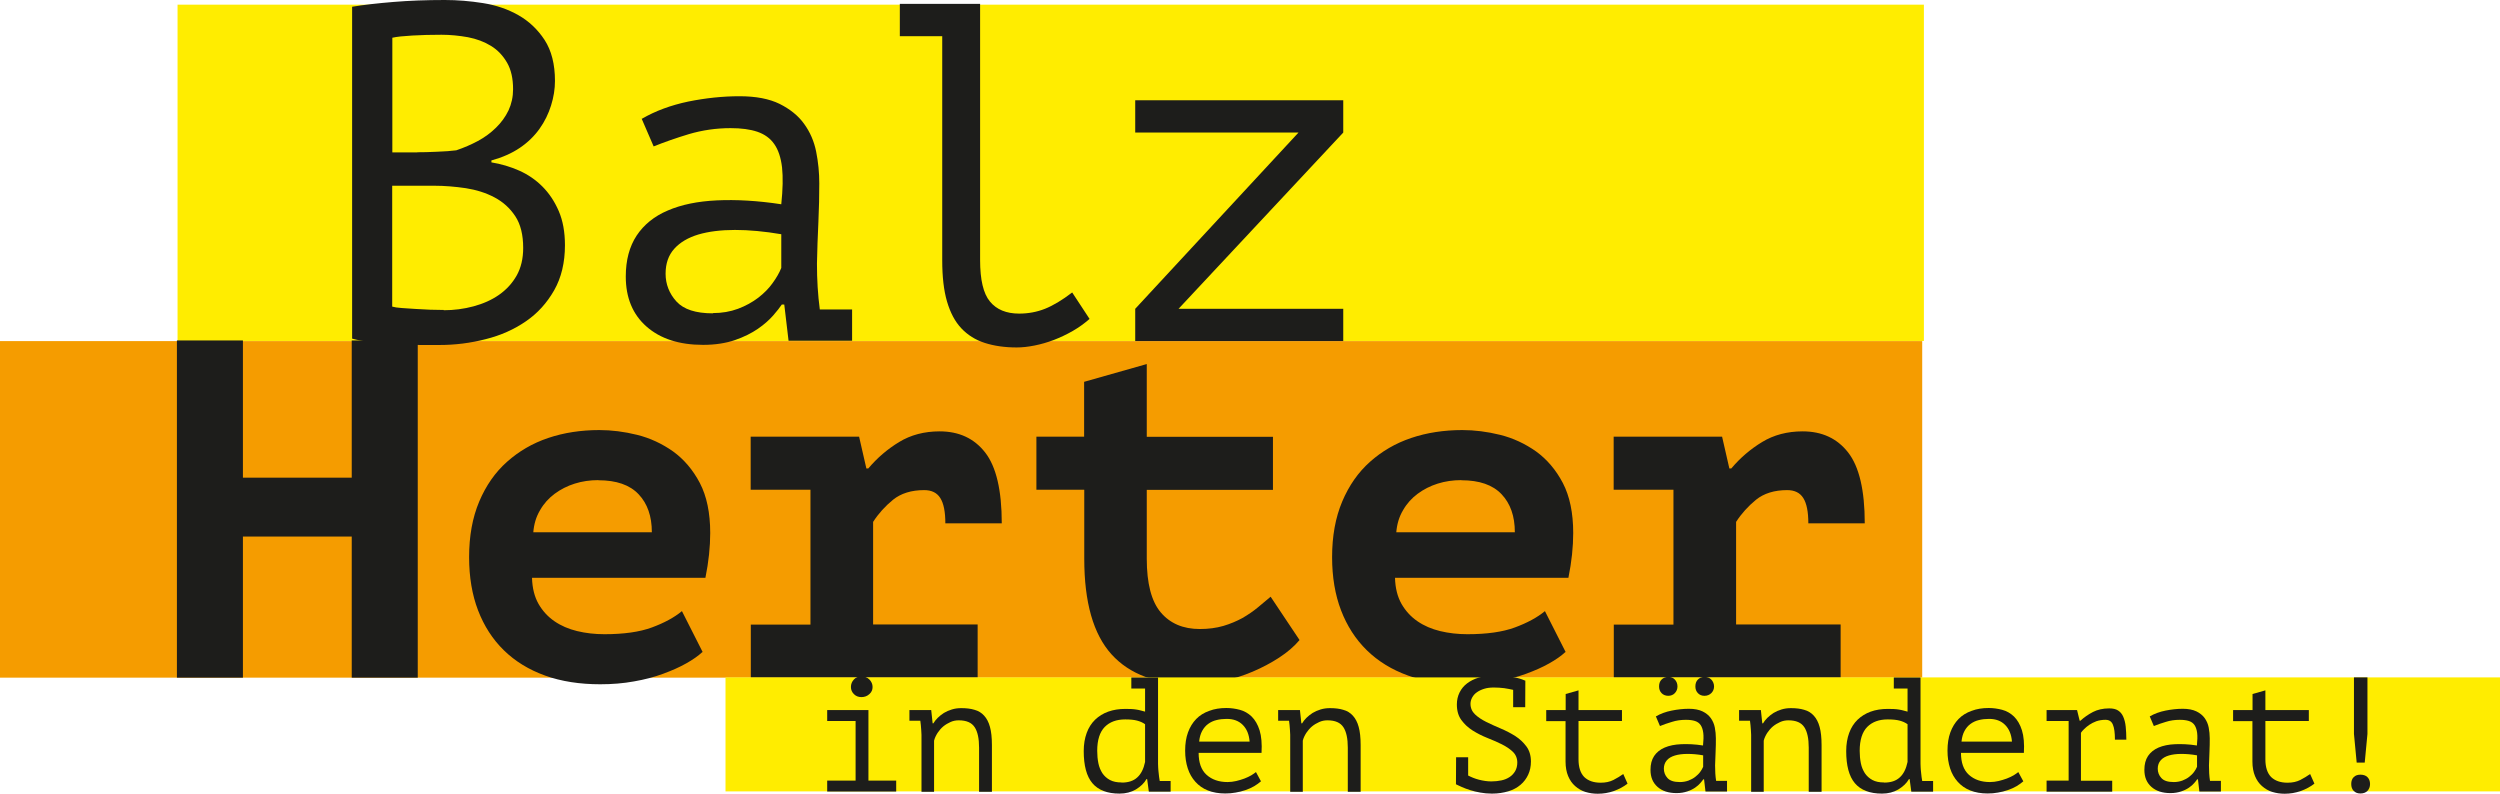
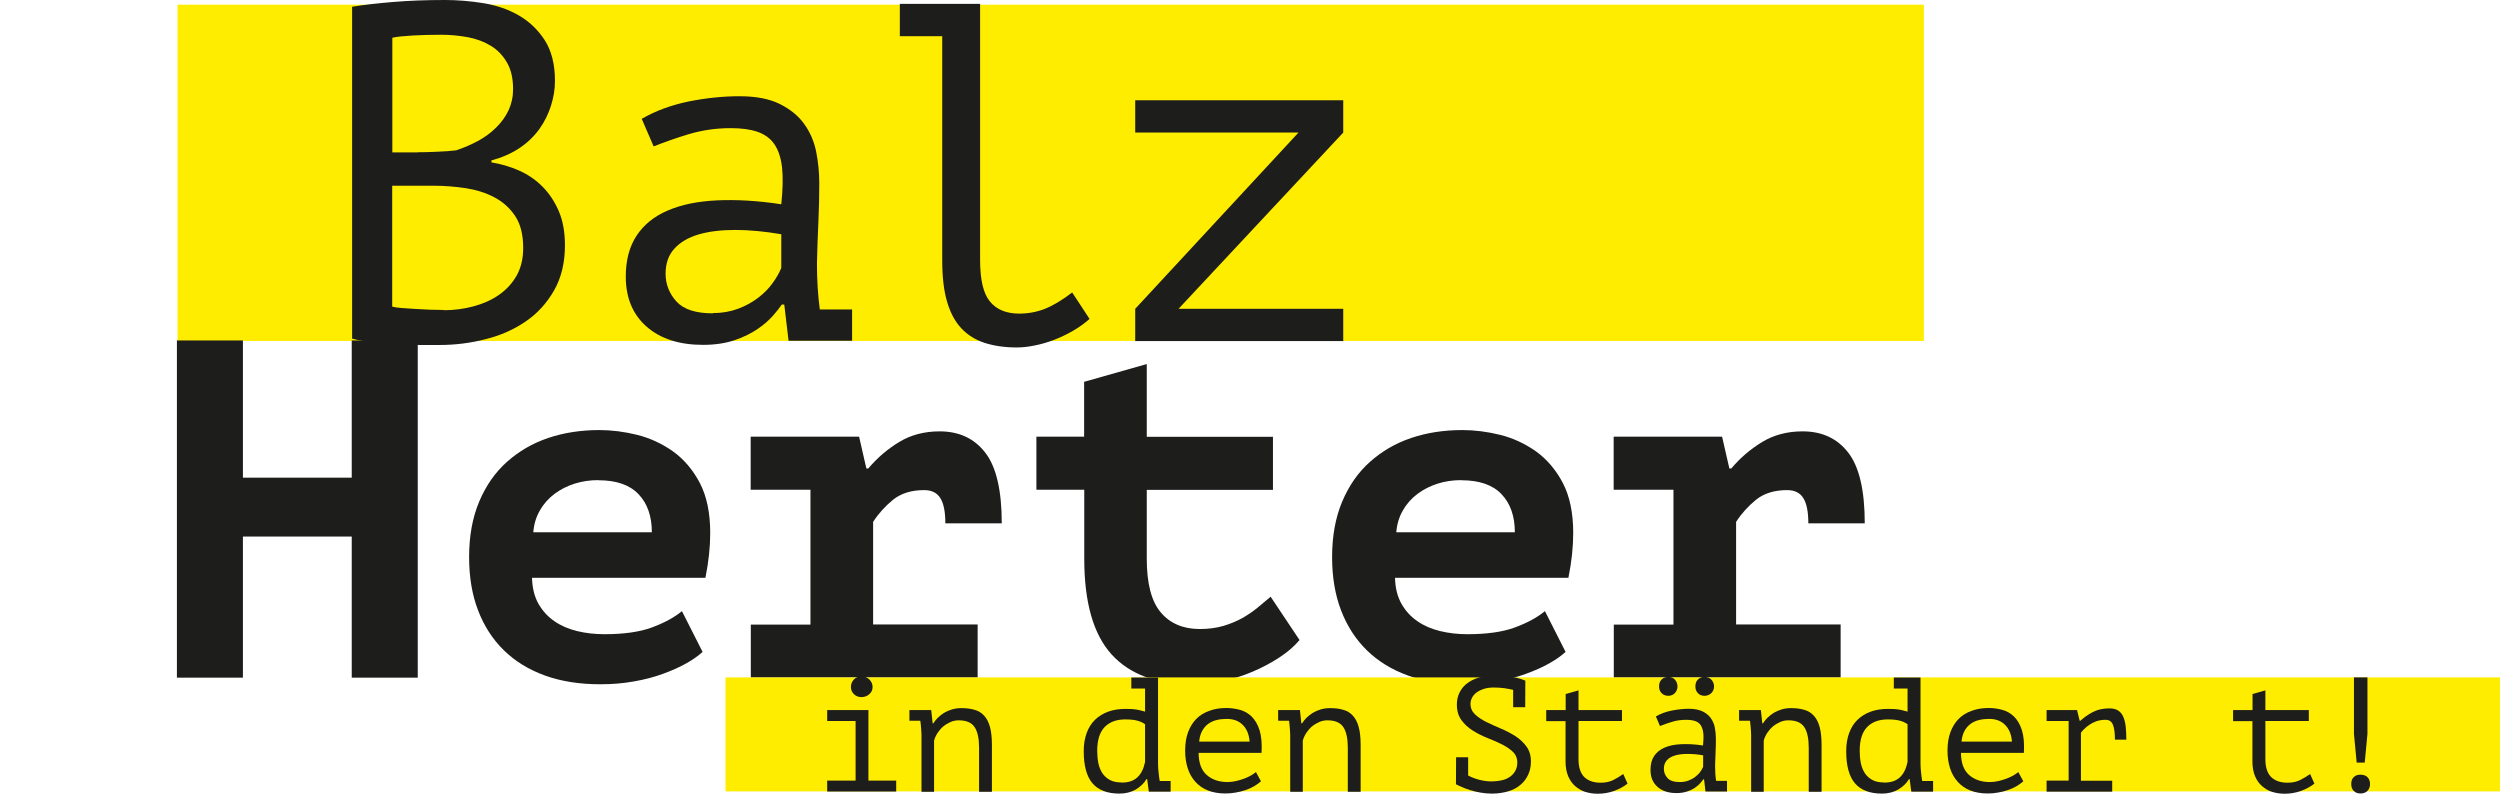
<svg xmlns="http://www.w3.org/2000/svg" id="Ebene_2" viewBox="0 0 192.76 61.19">
  <g id="_Ebene_">
    <rect x="13.69" y=".36" width="134.65" height="25.93" fill="#ffed00" />
-     <rect y="26.3" width="148.21" height="25.95" fill="#f59c00" />
    <path d="m42.79,6.24c0,.62-.1,1.25-.3,1.89-.2.64-.49,1.24-.89,1.8-.4.56-.9,1.05-1.52,1.47-.62.42-1.35.74-2.19.97v.15c.74.12,1.45.33,2.13.63.68.3,1.28.71,1.8,1.23.52.52.94,1.15,1.26,1.89.32.74.48,1.62.48,2.64,0,1.34-.28,2.5-.83,3.47-.56.98-1.28,1.78-2.19,2.4-.9.62-1.93,1.08-3.09,1.37-1.16.3-2.35.45-3.56.45h-1.48c-.57,0-1.16-.02-1.78-.06s-1.24-.09-1.85-.15c-.62-.06-1.16-.15-1.63-.28V.52c.91-.15,1.98-.27,3.19-.37,1.21-.1,2.53-.15,3.96-.15.96,0,1.94.08,2.95.24,1,.16,1.91.47,2.72.93.81.46,1.49,1.1,2.02,1.91.53.82.8,1.87.8,3.16Zm-10.62,5.5c.42,0,.93-.01,1.52-.04.59-.02,1.09-.06,1.49-.11.59-.2,1.15-.44,1.67-.72.52-.28.98-.62,1.39-1.02.41-.4.73-.84.97-1.34.23-.5.35-1.04.35-1.63,0-.82-.15-1.5-.46-2.04-.31-.54-.72-.98-1.24-1.3-.52-.32-1.11-.54-1.78-.67-.67-.12-1.35-.19-2.04-.19-.82,0-1.57.02-2.25.06-.68.04-1.2.09-1.54.17v8.84h1.93Zm2.04,12.18c.79,0,1.56-.1,2.3-.3.74-.2,1.4-.49,1.97-.89.57-.4,1.02-.89,1.36-1.49.33-.59.5-1.3.5-2.12,0-1.01-.2-1.83-.61-2.45-.41-.62-.94-1.1-1.6-1.45-.66-.35-1.39-.58-2.21-.71-.82-.12-1.63-.19-2.45-.19h-3.23v9.32c.17.05.42.09.74.11.32.02.67.05,1.04.07.37.02.75.04,1.15.06.4.01.74.02,1.04.02Z" fill="#1d1d1b" />
    <path d="m49.47,9.17c1.06-.62,2.27-1.06,3.6-1.34,1.34-.27,2.65-.41,3.94-.41s2.3.2,3.1.59c.8.4,1.44.91,1.89,1.54.46.63.77,1.35.93,2.15.16.8.24,1.62.24,2.43,0,.94-.02,1.94-.07,3.01-.05,1.06-.09,2.13-.11,3.19,0,1.24.07,2.41.22,3.53h2.49v2.41h-4.9l-.33-2.79h-.19c-.15.22-.37.51-.67.85s-.69.69-1.17,1.02c-.48.33-1.07.63-1.77.87s-1.52.37-2.46.37c-1.84,0-3.29-.47-4.36-1.41-1.07-.94-1.6-2.23-1.6-3.86,0-1.26.28-2.31.84-3.16.56-.84,1.36-1.49,2.4-1.93,1.04-.45,2.3-.71,3.78-.78s3.14.02,4.97.3c.12-1.14.14-2.09.06-2.84-.09-.76-.29-1.36-.6-1.8-.31-.45-.75-.76-1.3-.95-.56-.19-1.25-.28-2.07-.28-1.12,0-2.19.16-3.21.46-1.02.31-1.93.63-2.72.95l-.93-2.15Zm5.5,14.97c.69,0,1.34-.11,1.93-.33.59-.22,1.11-.51,1.56-.85.45-.35.82-.72,1.11-1.13.3-.41.52-.8.67-1.17v-2.6c-1.29-.22-2.48-.33-3.57-.33s-2.03.12-2.82.35c-.79.24-1.41.6-1.86,1.1-.45.5-.67,1.14-.67,1.93s.28,1.53.84,2.14c.56.61,1.49.91,2.8.91Z" fill="#1d1d1b" />
    <path d="m69.37.3h6.2v19.76c0,1.51.25,2.58.76,3.19.51.62,1.26.93,2.25.93.69,0,1.36-.12,1.99-.37s1.33-.67,2.1-1.26l1.34,2.04c-.4.35-.83.66-1.3.93-.47.27-.96.5-1.45.69-.5.19-.99.33-1.49.43-.5.1-.96.15-1.38.15-.92,0-1.74-.12-2.46-.35-.72-.23-1.32-.61-1.81-1.13s-.85-1.21-1.1-2.06c-.25-.85-.37-1.91-.37-3.18V2.79h-3.27V.3Z" fill="#1d1d1b" />
    <path d="m87.53,23.81l12.59-13.59h-12.59v-2.49h16.04v2.49l-12.7,13.59h12.7v2.49h-16.04v-2.49Z" fill="#1d1d1b" />
-     <path d="m27.12,41.37h-8.39v10.88h-5.09v-26h5.09v10.58h8.39v-10.58h5.09v26h-5.09v-10.88Z" fill="#1d1d1b" />
+     <path d="m27.12,41.37h-8.39v10.88h-5.09v-26h5.09v10.58h8.39v-10.58h5.09v26h-5.09v-10.88" fill="#1d1d1b" />
    <path d="m54.15,50.28c-.32.3-.74.59-1.24.87-.51.29-1.1.55-1.78.8-.68.25-1.43.45-2.25.59-.82.15-1.68.22-2.6.22-1.58,0-3-.22-4.25-.67s-2.31-1.1-3.18-1.95c-.87-.85-1.53-1.88-1.99-3.08-.46-1.2-.69-2.57-.69-4.1,0-1.63.26-3.06.78-4.29s1.23-2.25,2.14-3.06,1.96-1.43,3.18-1.84c1.21-.41,2.53-.61,3.94-.61.94,0,1.91.12,2.92.37,1,.25,1.92.68,2.77,1.28.84.61,1.53,1.42,2.06,2.43.53,1.02.8,2.3.8,3.86,0,1.06-.12,2.22-.37,3.45h-13.37c.02.79.19,1.46.5,2.01.31.54.72.99,1.23,1.34.51.35,1.09.6,1.75.76.66.16,1.36.24,2.1.24,1.49,0,2.71-.17,3.66-.52.95-.35,1.73-.77,2.32-1.26l1.6,3.16Zm-8.02-13.26c-.64,0-1.25.09-1.82.27-.57.18-1.08.44-1.54.78-.46.34-.84.76-1.13,1.27-.3.5-.47,1.07-.52,1.7h9.14c0-1.24-.34-2.21-1.02-2.93-.68-.72-1.71-1.08-3.1-1.08Z" fill="#1d1d1b" />
    <path d="m57.88,48.16h4.61v-10.4h-4.61v-4.09h8.36l.56,2.45h.15c.69-.82,1.49-1.5,2.38-2.04.89-.54,1.93-.82,3.12-.82,1.49,0,2.66.54,3.51,1.63.85,1.09,1.28,2.91,1.28,5.46h-4.35c0-.89-.13-1.54-.39-1.95-.26-.41-.67-.61-1.24-.61-.99,0-1.79.25-2.4.74-.61.5-1.12,1.06-1.54,1.71v7.91h8.06v4.09h-17.49v-4.09Z" fill="#1d1d1b" />
    <path d="m83.59,37.76h-3.68v-4.09h3.68v-4.23l4.83-1.37v5.61h9.73v4.09h-9.73v5.31c0,1.91.36,3.29,1.08,4.14.72.85,1.72,1.28,3.01,1.28.67,0,1.27-.08,1.82-.24.54-.16,1.03-.37,1.47-.61.43-.25.83-.52,1.19-.82.36-.3.69-.57.98-.82l2.23,3.34c-.42.5-.95.95-1.58,1.36-.63.41-1.31.77-2.04,1.08-.73.31-1.49.55-2.28.72s-1.57.26-2.34.26c-2.77,0-4.86-.77-6.26-2.32-1.4-1.55-2.1-4-2.1-7.37v-5.31Z" fill="#1d1d1b" />
    <path d="m120.69,50.28c-.32.3-.74.59-1.24.87-.51.29-1.1.55-1.78.8-.68.25-1.43.45-2.25.59-.82.15-1.68.22-2.6.22-1.58,0-3-.22-4.25-.67s-2.31-1.1-3.18-1.95c-.87-.85-1.53-1.88-1.99-3.08-.46-1.2-.69-2.57-.69-4.1,0-1.63.26-3.06.78-4.29s1.23-2.25,2.14-3.06,1.96-1.43,3.18-1.84c1.21-.41,2.53-.61,3.94-.61.94,0,1.91.12,2.92.37,1,.25,1.92.68,2.77,1.28.84.61,1.53,1.42,2.06,2.43.53,1.02.8,2.3.8,3.86,0,1.06-.12,2.22-.37,3.45h-13.37c.02.79.19,1.46.5,2.01.31.54.72.99,1.23,1.34.51.35,1.09.6,1.75.76.66.16,1.36.24,2.1.24,1.49,0,2.71-.17,3.66-.52.95-.35,1.73-.77,2.32-1.26l1.6,3.16Zm-8.02-13.26c-.64,0-1.25.09-1.82.27-.57.18-1.08.44-1.54.78-.46.34-.84.76-1.13,1.27-.3.5-.47,1.07-.52,1.7h9.14c0-1.24-.34-2.21-1.02-2.93-.68-.72-1.71-1.08-3.1-1.08Z" fill="#1d1d1b" />
    <path d="m124.42,48.16h4.61v-10.4h-4.61v-4.09h8.36l.56,2.45h.15c.69-.82,1.49-1.5,2.38-2.04.89-.54,1.93-.82,3.12-.82,1.49,0,2.66.54,3.51,1.63.85,1.09,1.28,2.91,1.28,5.46h-4.35c0-.89-.13-1.54-.39-1.95-.26-.41-.67-.61-1.24-.61-.99,0-1.79.25-2.4.74-.61.5-1.12,1.06-1.54,1.71v7.91h8.06v4.09h-17.49v-4.09Z" fill="#1d1d1b" />
    <rect x="55.94" y="52.23" width="136.82" height="8.79" fill="#ffed00" />
    <path d="m63.78,61.03v-.84h2.19v-4.6h-2.19v-.84h3.18v5.44h2.14v.84h-5.31Zm1.83-8.06c0-.23.08-.42.23-.58.15-.16.34-.24.58-.24s.45.08.61.24.25.36.25.58-.08.4-.25.55c-.16.15-.37.23-.61.23s-.43-.08-.58-.23-.23-.33-.23-.55Z" fill="#1d1d1b" />
    <path d="m71.05,56.95c0-.08,0-.17,0-.29,0-.12-.01-.25-.02-.38s-.02-.26-.03-.38c-.01-.13-.03-.23-.04-.33h-.84v-.82h1.68l.11,1.02h.06c.08-.14.19-.28.33-.42s.3-.26.48-.38c.18-.11.39-.2.62-.27.23-.07.46-.1.72-.1.39,0,.73.04,1.02.13.3.08.54.23.74.45s.35.5.45.87c.1.36.15.83.15,1.39v3.61h-.99v-3.41c0-.69-.11-1.22-.34-1.57-.23-.35-.63-.53-1.23-.53-.22,0-.43.04-.63.13-.2.09-.39.2-.56.34-.17.14-.31.31-.44.5-.12.19-.22.39-.27.6v3.94h-.97v-4.08Z" fill="#1d1d1b" />
    <path d="m87.24,52.24h2.05v6.65c0,.08,0,.17.01.28,0,.11.02.23.03.36.01.13.03.25.04.37.02.12.03.23.05.32h.84v.82h-1.68l-.13-.97h-.05c-.18.32-.46.58-.82.8-.36.21-.78.32-1.26.32-.94,0-1.64-.27-2.09-.8-.45-.53-.67-1.36-.67-2.48,0-.53.08-.99.23-1.4s.37-.75.65-1.02c.28-.27.62-.48,1.01-.62.39-.14.83-.21,1.32-.21.18,0,.33,0,.47.01s.27.02.38.04c.12.02.23.04.33.07s.22.06.34.09v-1.78h-1.06v-.84Zm-.75,8.1c.51,0,.91-.13,1.2-.4.29-.26.49-.66.6-1.19v-2.91c-.18-.13-.39-.22-.62-.28-.23-.06-.53-.09-.91-.09-.67,0-1.19.19-1.58.58-.38.39-.58,1-.58,1.84,0,.34.03.66.09.96.06.3.17.55.31.77.15.22.34.39.58.52.24.13.54.19.89.19Z" fill="#1d1d1b" />
    <path d="m97.23,60.24c-.15.13-.33.26-.53.38-.21.12-.43.22-.67.3-.24.08-.5.15-.76.19-.26.05-.53.07-.8.07-.5,0-.95-.08-1.33-.23-.39-.15-.71-.38-.97-.67-.26-.29-.46-.63-.59-1.04-.13-.4-.2-.85-.2-1.36,0-.53.07-1,.22-1.41.15-.41.36-.75.63-1.03s.61-.49,1.01-.63c.39-.15.83-.22,1.32-.22.35,0,.7.05,1.04.14.34.09.65.27.91.52.26.26.47.61.61,1.06.14.45.19,1.03.15,1.74h-4.85c0,.75.2,1.32.61,1.69s.95.56,1.62.56c.23,0,.45-.03.67-.08.22-.05.43-.12.63-.19.2-.08.38-.16.53-.25.15-.09.27-.18.36-.25l.39.72Zm-2.65-4.81c-.28,0-.54.03-.78.09-.25.06-.46.16-.65.3-.19.14-.34.32-.46.54-.12.22-.2.5-.23.82h3.89c-.04-.55-.22-.98-.53-1.29-.31-.31-.72-.46-1.23-.46Z" fill="#1d1d1b" />
    <path d="m99.48,56.95c0-.08,0-.17,0-.29,0-.12-.01-.25-.02-.38s-.02-.26-.03-.38c-.01-.13-.03-.23-.04-.33h-.84v-.82h1.68l.11,1.02h.06c.08-.14.19-.28.33-.42s.3-.26.48-.38c.18-.11.39-.2.62-.27.23-.07.46-.1.72-.1.39,0,.73.04,1.02.13.3.08.54.23.74.45s.35.5.45.87c.1.36.15.83.15,1.39v3.61h-.99v-3.41c0-.69-.11-1.22-.34-1.57-.23-.35-.63-.53-1.23-.53-.22,0-.43.04-.63.13-.2.09-.39.2-.56.34-.17.14-.31.31-.44.5-.12.19-.22.39-.27.6v3.94h-.97v-4.08Z" fill="#1d1d1b" />
    <path d="m113.19,59.79c.25.13.53.25.85.33s.63.13.95.13c.28,0,.54-.03.78-.08.24-.05.45-.14.63-.26.18-.12.32-.27.43-.46.1-.18.16-.4.16-.65,0-.34-.12-.62-.35-.84-.23-.22-.52-.41-.86-.58-.34-.17-.72-.33-1.12-.49-.4-.16-.77-.35-1.12-.57-.34-.22-.63-.48-.86-.8-.23-.31-.35-.71-.35-1.2,0-.34.07-.65.21-.93.14-.28.33-.51.58-.7.25-.19.55-.34.91-.45.36-.1.75-.16,1.19-.16.5,0,.96.04,1.37.11.41.07.74.17.98.28h.03s0,.01,0,.01h.01v.04s-.01,2.01-.01,2.01h-.93v-1.34c-.21-.05-.44-.09-.69-.13-.25-.03-.52-.05-.8-.05s-.53.03-.75.1c-.22.07-.41.16-.56.27-.16.11-.27.24-.36.4-.08.15-.13.31-.13.48,0,.33.12.6.35.82.23.22.52.41.86.58.34.17.72.34,1.12.51.4.17.77.36,1.12.58.34.22.63.49.86.8.23.31.35.7.35,1.16,0,.38-.07.72-.21,1.02-.14.3-.33.56-.59.78-.26.22-.57.39-.94.5s-.79.18-1.26.18c-.32,0-.62-.03-.9-.08s-.55-.11-.79-.19c-.24-.08-.45-.15-.64-.24-.19-.08-.34-.16-.45-.21v-.04s.01-2.04.01-2.04h.93v1.39Z" fill="#1d1d1b" />
    <path d="m119.23,54.75h1.49v-1.24l.99-.28v1.52h3.35v.84h-3.35v2.96c0,.61.15,1.06.44,1.36.3.29.72.44,1.27.44.38,0,.7-.07.98-.21.28-.14.53-.3.76-.46l.33.74c-.29.23-.64.42-1.05.57-.41.14-.82.21-1.25.21-.34,0-.65-.05-.95-.14s-.56-.25-.79-.45c-.23-.2-.41-.46-.54-.77-.13-.31-.2-.69-.2-1.12v-3.12h-1.49v-.84Z" fill="#1d1d1b" />
    <path d="m127.67,55.24c.36-.21.77-.36,1.22-.45.45-.09.9-.14,1.33-.14s.78.07,1.05.2c.27.13.49.31.64.52.15.21.26.46.31.73.05.27.08.55.08.82,0,.32,0,.66-.02,1.02-.02.36-.03.72-.04,1.08,0,.42.02.82.08,1.19h.84v.82h-1.66l-.11-.94h-.06c-.05.08-.13.17-.23.29-.1.12-.23.23-.4.35-.16.11-.36.21-.6.29-.24.08-.51.13-.83.13-.62,0-1.11-.16-1.47-.48s-.54-.75-.54-1.31c0-.43.09-.78.28-1.07.19-.28.46-.5.81-.65.35-.15.78-.24,1.28-.26.5-.02,1.06,0,1.68.1.04-.39.05-.71.02-.96s-.1-.46-.2-.61-.25-.26-.44-.32c-.19-.06-.42-.09-.7-.09-.38,0-.74.05-1.08.16-.34.1-.65.21-.92.32l-.31-.73Zm.25-2.31c0-.22.06-.4.19-.53s.3-.21.52-.21.38.07.51.21c.13.14.2.32.2.53,0,.2-.07.37-.2.51-.13.14-.31.21-.51.21s-.39-.07-.52-.21-.19-.31-.19-.51Zm1.61,7.37c.23,0,.45-.04.65-.11.2-.08.38-.17.53-.29.15-.12.28-.24.38-.38.1-.14.18-.27.23-.4v-.88c-.44-.08-.84-.11-1.21-.11s-.69.04-.96.12-.48.2-.63.37c-.15.17-.23.39-.23.65s.09.52.28.72c.19.21.5.31.95.31Zm1.19-7.37c0-.22.06-.4.19-.53s.3-.21.51-.21.4.07.53.21.21.32.21.53c0,.2-.07.37-.21.51s-.32.21-.53.21-.38-.07-.51-.21-.19-.31-.19-.51Z" fill="#1d1d1b" />
    <path d="m135.02,56.95c0-.08,0-.17,0-.29,0-.12-.01-.25-.02-.38s-.02-.26-.03-.38c-.01-.13-.03-.23-.04-.33h-.84v-.82h1.68l.11,1.02h.06c.08-.14.19-.28.33-.42s.3-.26.48-.38c.18-.11.39-.2.62-.27.23-.07.46-.1.72-.1.39,0,.73.04,1.02.13.3.08.54.23.74.45s.35.5.45.87c.1.36.15.83.15,1.39v3.61h-.99v-3.41c0-.69-.11-1.22-.34-1.57-.23-.35-.63-.53-1.23-.53-.22,0-.43.04-.63.13-.2.09-.39.2-.56.34-.17.14-.31.31-.44.5-.12.19-.22.39-.27.6v3.94h-.97v-4.08Z" fill="#1d1d1b" />
    <path d="m146.03,52.24h2.05v6.65c0,.08,0,.17.01.28,0,.11.02.23.03.36.01.13.03.25.04.37.02.12.03.23.05.32h.84v.82h-1.68l-.13-.97h-.05c-.18.32-.46.58-.82.8-.36.21-.78.32-1.26.32-.94,0-1.64-.27-2.09-.8-.45-.53-.67-1.36-.67-2.48,0-.53.08-.99.23-1.4s.37-.75.65-1.02c.28-.27.62-.48,1.01-.62.39-.14.83-.21,1.32-.21.18,0,.33,0,.47.01s.27.02.38.04c.12.02.23.04.33.07s.22.06.34.09v-1.78h-1.06v-.84Zm-.75,8.1c.51,0,.91-.13,1.2-.4.29-.26.49-.66.6-1.19v-2.91c-.18-.13-.39-.22-.62-.28-.23-.06-.53-.09-.91-.09-.67,0-1.19.19-1.58.58-.38.39-.58,1-.58,1.84,0,.34.03.66.09.96.06.3.17.55.31.77.15.22.34.39.58.52.24.13.54.19.89.19Z" fill="#1d1d1b" />
    <path d="m156.01,60.24c-.15.13-.33.26-.53.38-.21.12-.43.22-.67.3-.24.08-.5.15-.76.19-.26.05-.53.07-.8.07-.5,0-.95-.08-1.33-.23-.39-.15-.71-.38-.97-.67-.26-.29-.46-.63-.59-1.04-.13-.4-.2-.85-.2-1.36,0-.53.07-1,.22-1.41.15-.41.36-.75.63-1.03s.61-.49,1.01-.63c.39-.15.83-.22,1.32-.22.35,0,.7.05,1.04.14.34.09.65.27.91.52.26.26.47.61.61,1.06.14.45.19,1.03.15,1.74h-4.85c0,.75.2,1.32.61,1.69s.95.56,1.62.56c.23,0,.45-.03.67-.08.22-.05.43-.12.63-.19.2-.08.38-.16.53-.25.15-.09.27-.18.36-.25l.39.72Zm-2.65-4.81c-.28,0-.54.03-.78.09-.25.06-.46.16-.65.3-.19.14-.34.32-.46.54-.12.22-.2.5-.23.82h3.89c-.04-.55-.22-.98-.53-1.29-.31-.31-.72-.46-1.23-.46Z" fill="#1d1d1b" />
    <path d="m157.8,61.03v-.84h1.7v-4.6h-1.7v-.84h2.35l.2.82h.06c.28-.26.6-.48.96-.67.35-.18.77-.28,1.26-.28.28,0,.51.05.68.16.17.11.31.27.4.48s.16.46.19.76c.03.3.05.63.05,1.01h-.88c0-.52-.05-.91-.16-1.16-.1-.25-.29-.37-.57-.37-.26,0-.49.04-.7.11-.21.08-.39.17-.55.28-.16.11-.29.22-.4.33-.11.11-.19.2-.24.28v3.7h2.41v.84h-5.08Z" fill="#1d1d1b" />
-     <path d="m165.75,55.24c.36-.21.77-.36,1.22-.45.45-.09.9-.14,1.33-.14s.78.07,1.05.2c.27.13.49.31.64.52.15.21.26.46.31.73.05.27.08.55.08.82,0,.32,0,.66-.02,1.02-.02.36-.03.72-.04,1.08,0,.42.02.82.08,1.19h.84v.82h-1.66l-.11-.94h-.06c-.05.08-.13.17-.23.29-.1.12-.23.23-.4.35-.16.11-.36.21-.6.29-.24.08-.51.13-.83.13-.62,0-1.11-.16-1.47-.48s-.54-.75-.54-1.31c0-.43.09-.78.28-1.07.19-.28.46-.5.81-.65.35-.15.78-.24,1.28-.26.5-.02,1.06,0,1.68.1.04-.39.05-.71.02-.96s-.1-.46-.2-.61-.25-.26-.44-.32c-.19-.06-.42-.09-.7-.09-.38,0-.74.05-1.08.16-.34.1-.65.21-.92.32l-.31-.73Zm1.86,5.06c.23,0,.45-.04.65-.11.2-.08.38-.17.53-.29.15-.12.28-.24.38-.38.1-.14.18-.27.23-.4v-.88c-.44-.08-.84-.11-1.21-.11s-.69.04-.96.12-.48.2-.63.37c-.15.17-.23.39-.23.65s.09.52.28.72c.19.21.5.31.95.31Z" fill="#1d1d1b" />
    <path d="m172.19,54.75h1.49v-1.24l.99-.28v1.52h3.35v.84h-3.35v2.96c0,.61.15,1.06.44,1.36.3.29.72.44,1.27.44.38,0,.7-.07.98-.21.28-.14.53-.3.76-.46l.33.74c-.29.23-.64.42-1.05.57-.41.14-.82.21-1.25.21-.34,0-.65-.05-.95-.14s-.56-.25-.79-.45c-.23-.2-.41-.46-.54-.77-.13-.31-.2-.69-.2-1.12v-3.12h-1.49v-.84Z" fill="#1d1d1b" />
    <path d="m181.29,60.45c0-.23.06-.4.19-.53s.3-.19.52-.19.41.06.54.19c.13.13.2.31.2.53s-.07.39-.2.53c-.13.13-.31.2-.54.2s-.39-.07-.52-.2-.19-.31-.19-.53Zm.21-8.22h1.04v4.36l-.21,2.21h-.62l-.21-2.21v-4.36Z" fill="#1d1d1b" />
  </g>
</svg>